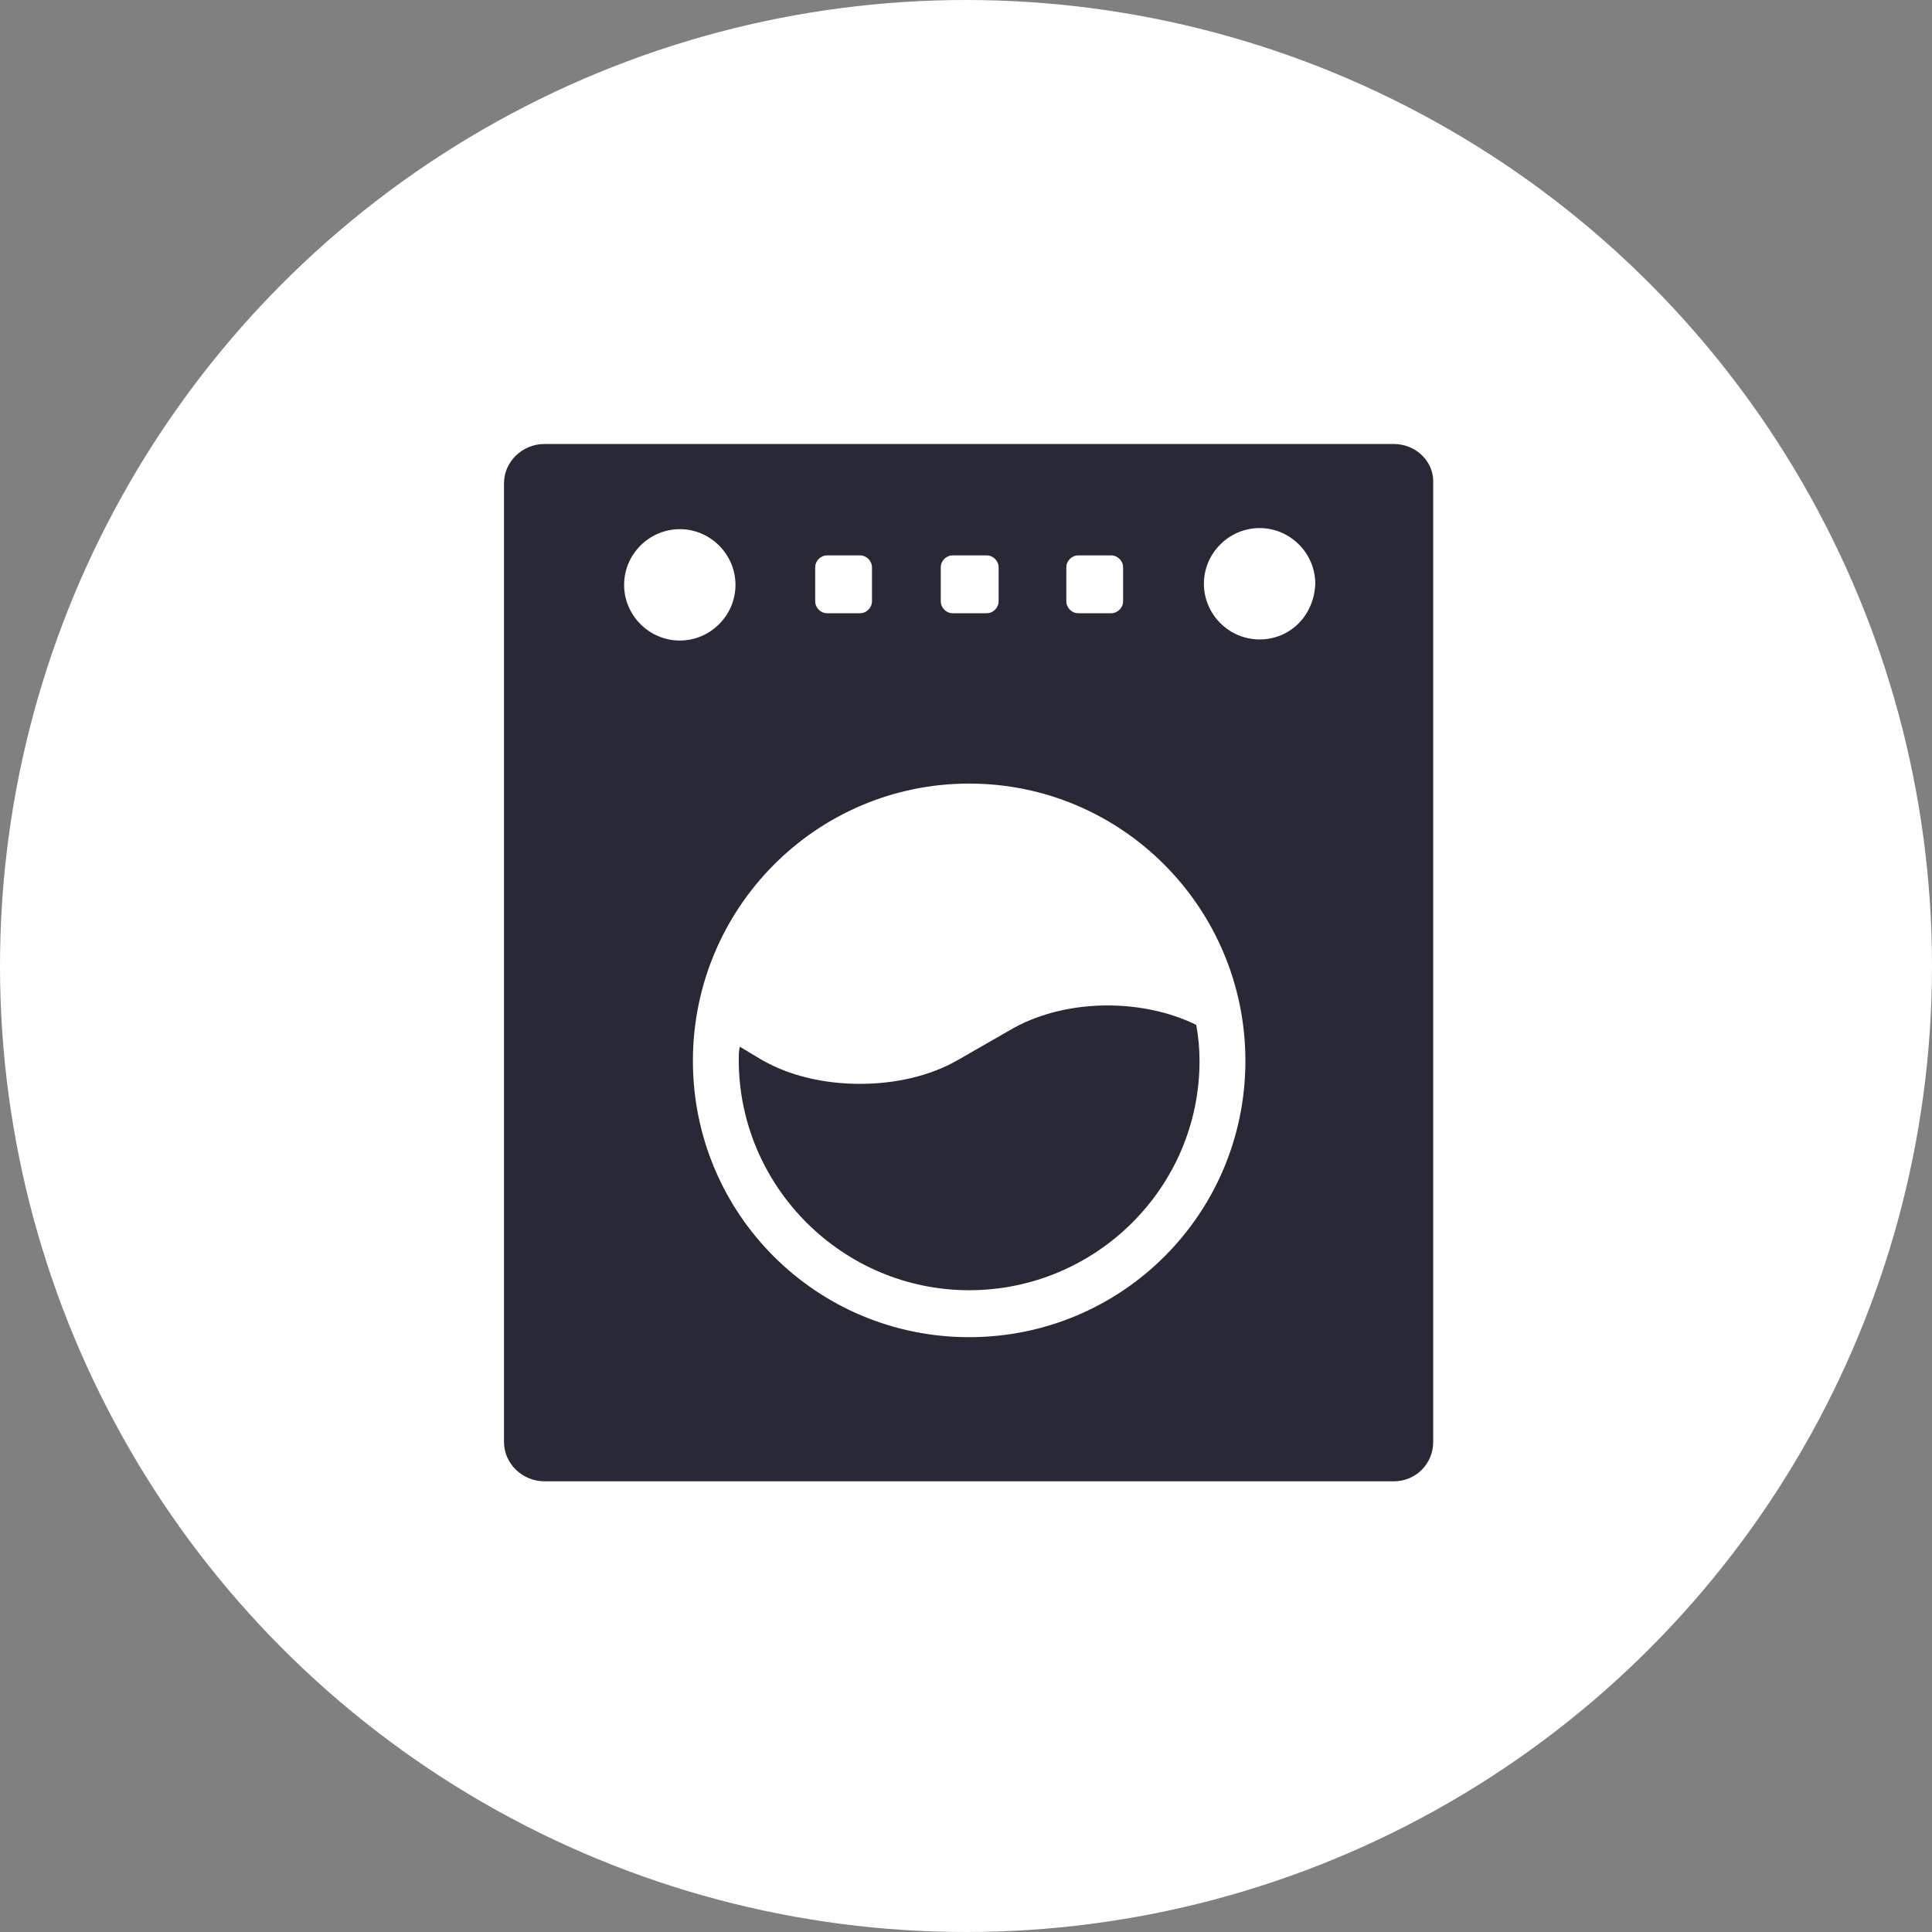
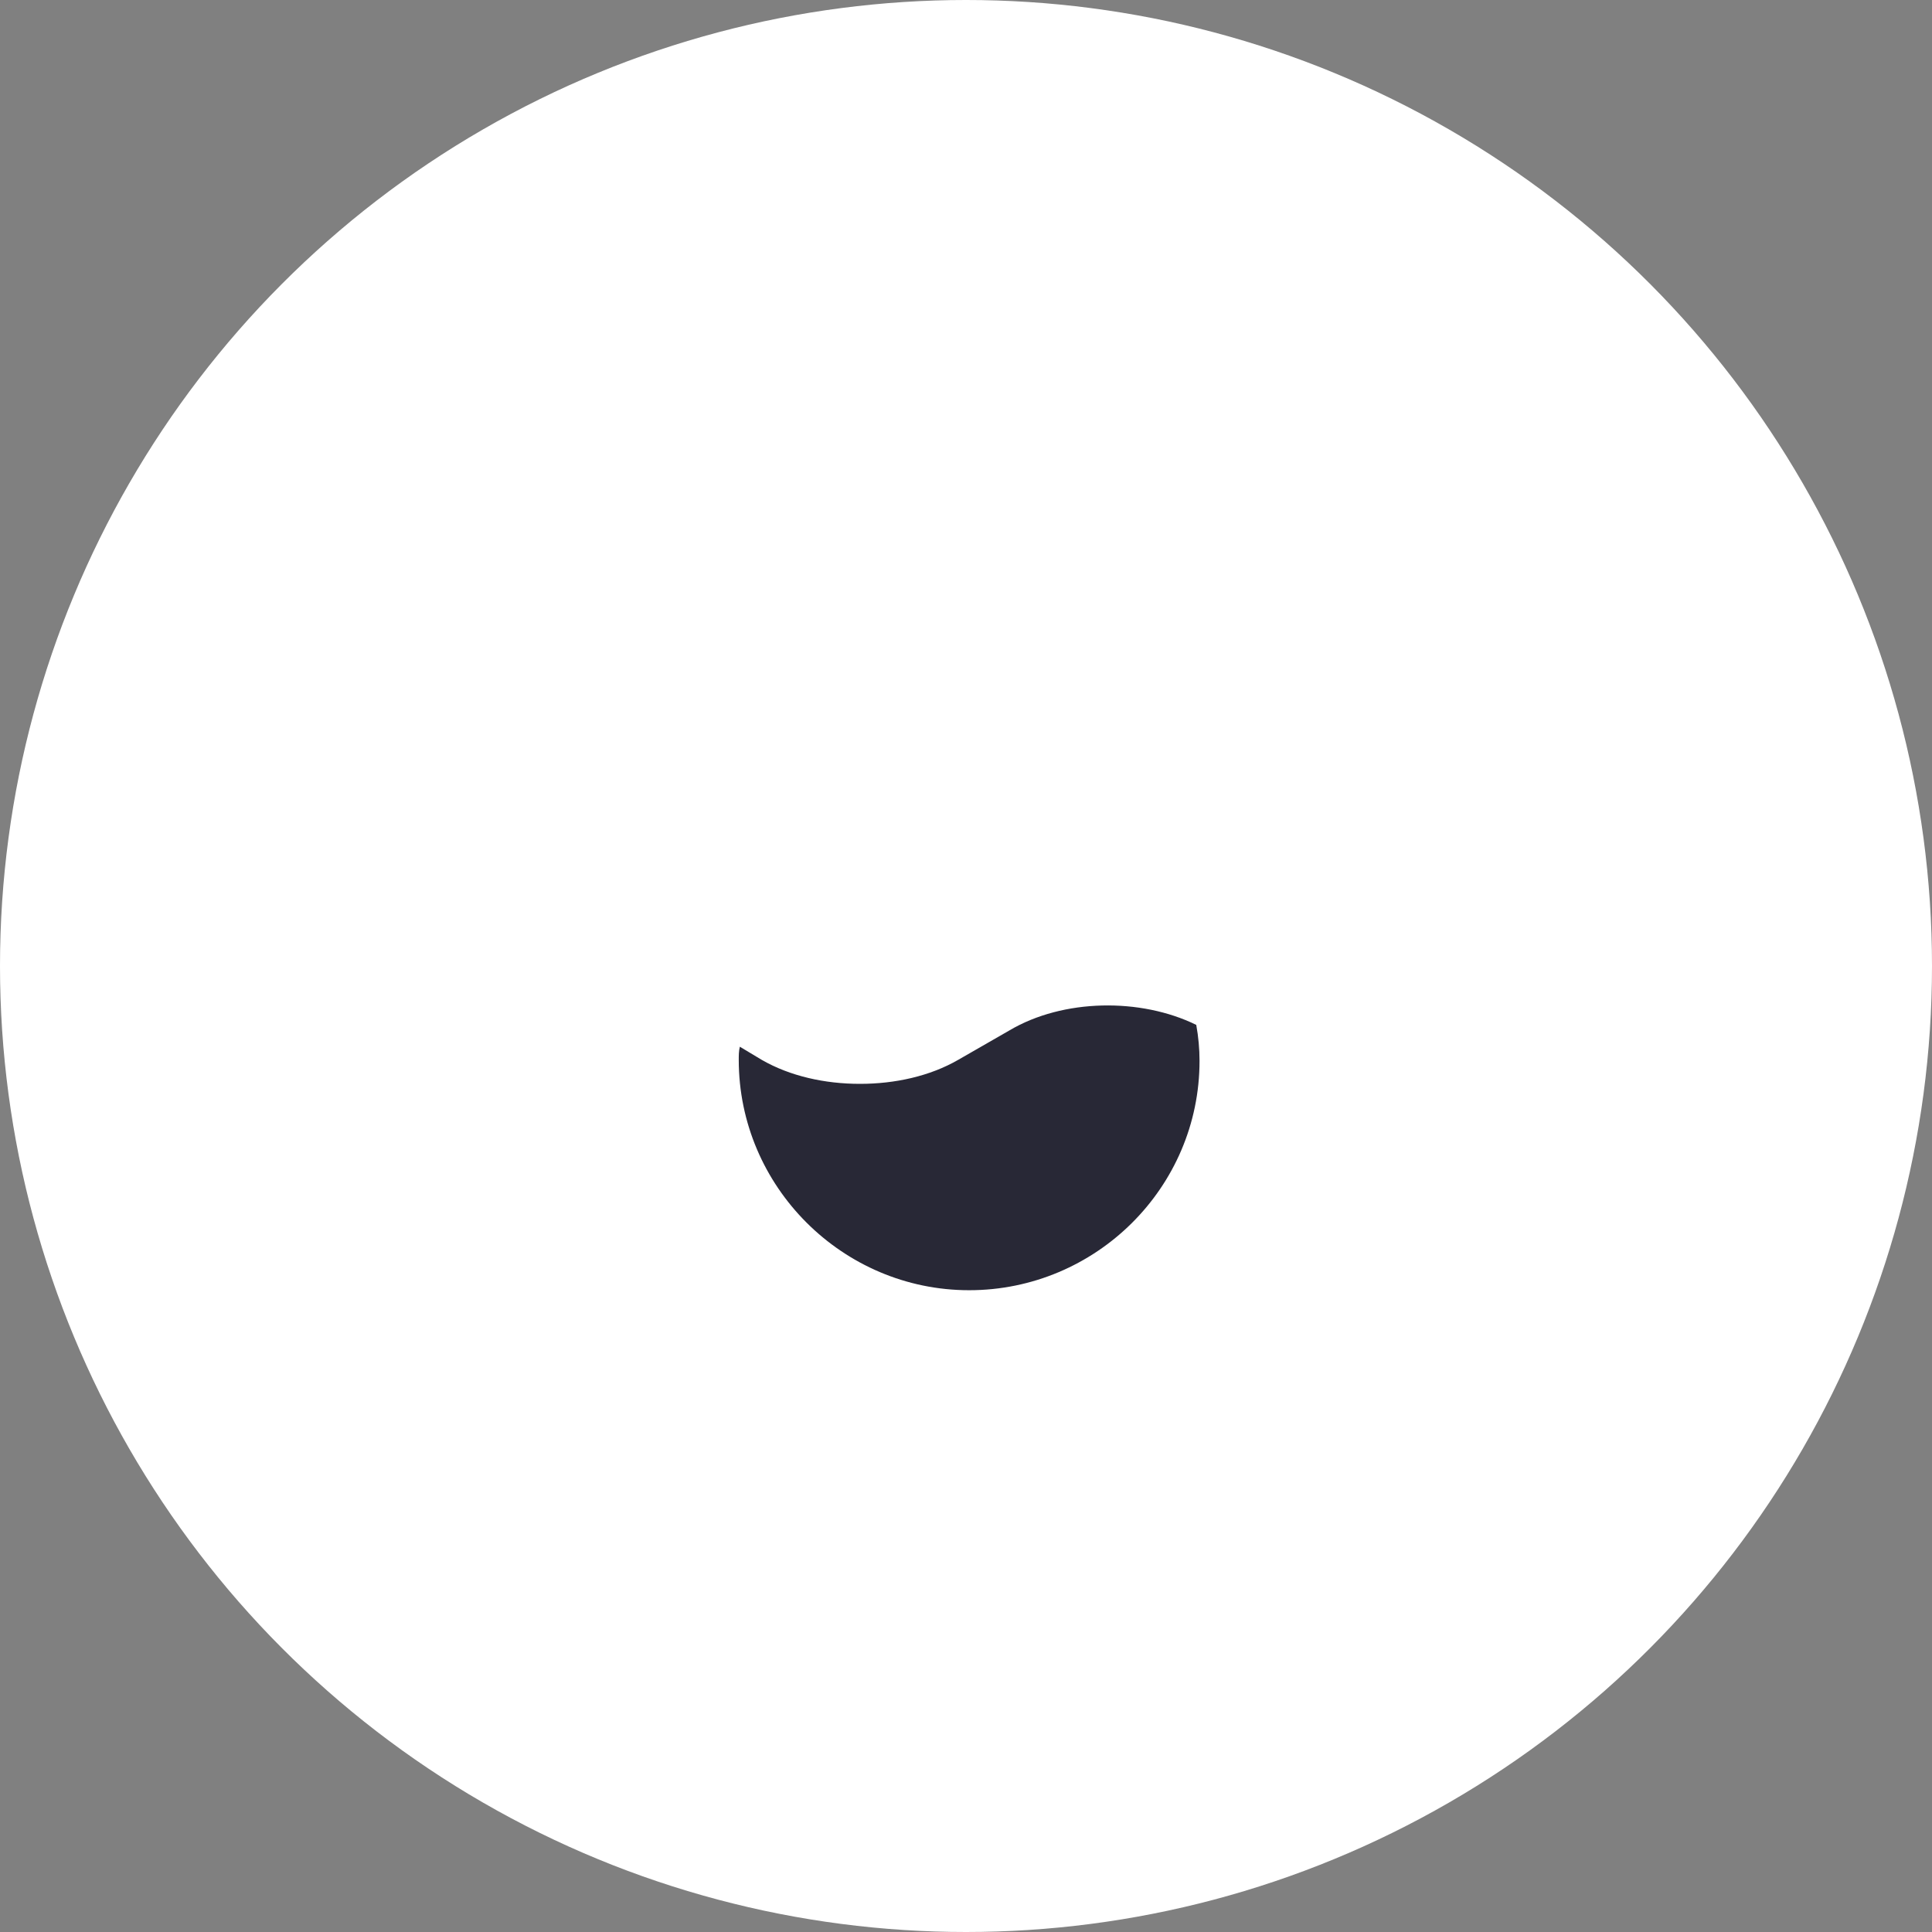
<svg xmlns="http://www.w3.org/2000/svg" width="161" height="161" viewBox="0 0 161 161" fill="none">
  <rect x="0" y="0" width="161" height="161" fill="#808080" stroke="none" />
  <circle cx="80.5" cy="80.5" r="80.5" fill="white" />
  <path d="M84.129 85.862L79.852 88.319C77.487 89.684 74.575 90.321 71.663 90.321C68.751 90.321 65.84 89.684 63.474 88.319L61.654 87.227C61.563 87.591 61.563 87.955 61.563 88.319C61.563 98.874 70.207 107.518 80.762 107.518C91.317 107.518 99.961 98.965 99.961 88.41C99.961 87.409 99.87 86.408 99.688 85.407C95.048 83.133 88.588 83.224 84.129 85.862Z" fill="#282836" />
-   <path d="M116.158 37H45.367C43.547 37 42 38.456 42 40.276V120.166C42 121.986 43.547 123.442 45.367 123.442H116.158C117.978 123.442 119.433 121.986 119.433 120.166V40.276C119.524 38.456 117.978 37 116.158 37ZM88.86 47.282C88.86 46.736 89.315 46.281 89.861 46.281H92.591C93.137 46.281 93.592 46.736 93.592 47.282V50.103C93.592 50.649 93.137 51.104 92.591 51.104H89.861C89.315 51.104 88.86 50.649 88.86 50.103V47.282ZM78.397 47.282C78.397 46.736 78.851 46.281 79.397 46.281H82.218C82.764 46.281 83.219 46.736 83.219 47.282V50.103C83.219 50.649 82.764 51.104 82.218 51.104H79.397C78.851 51.104 78.397 50.649 78.397 50.103V47.282ZM67.933 47.282C67.933 46.736 68.387 46.281 68.933 46.281H71.663C72.209 46.281 72.664 46.736 72.664 47.282V50.103C72.664 50.649 72.209 51.104 71.663 51.104H68.933C68.387 51.104 67.933 50.649 67.933 50.103V47.282ZM52.009 48.738C52.009 46.19 54.102 44.097 56.65 44.097C59.197 44.097 61.29 46.19 61.29 48.738C61.29 51.286 59.197 53.378 56.65 53.378C54.102 53.378 52.009 51.286 52.009 48.738ZM80.762 111.431C68.023 111.431 57.742 101.149 57.742 88.41C57.742 75.671 68.023 65.298 80.762 65.298C93.501 65.298 103.783 75.671 103.783 88.41C103.783 101.149 93.501 111.431 80.762 111.431ZM104.966 53.287C102.418 53.287 100.325 51.195 100.325 48.647C100.325 46.099 102.418 44.006 104.966 44.006C107.514 44.006 109.606 46.099 109.606 48.647C109.515 51.286 107.514 53.287 104.966 53.287Z" fill="#282836" />
</svg>